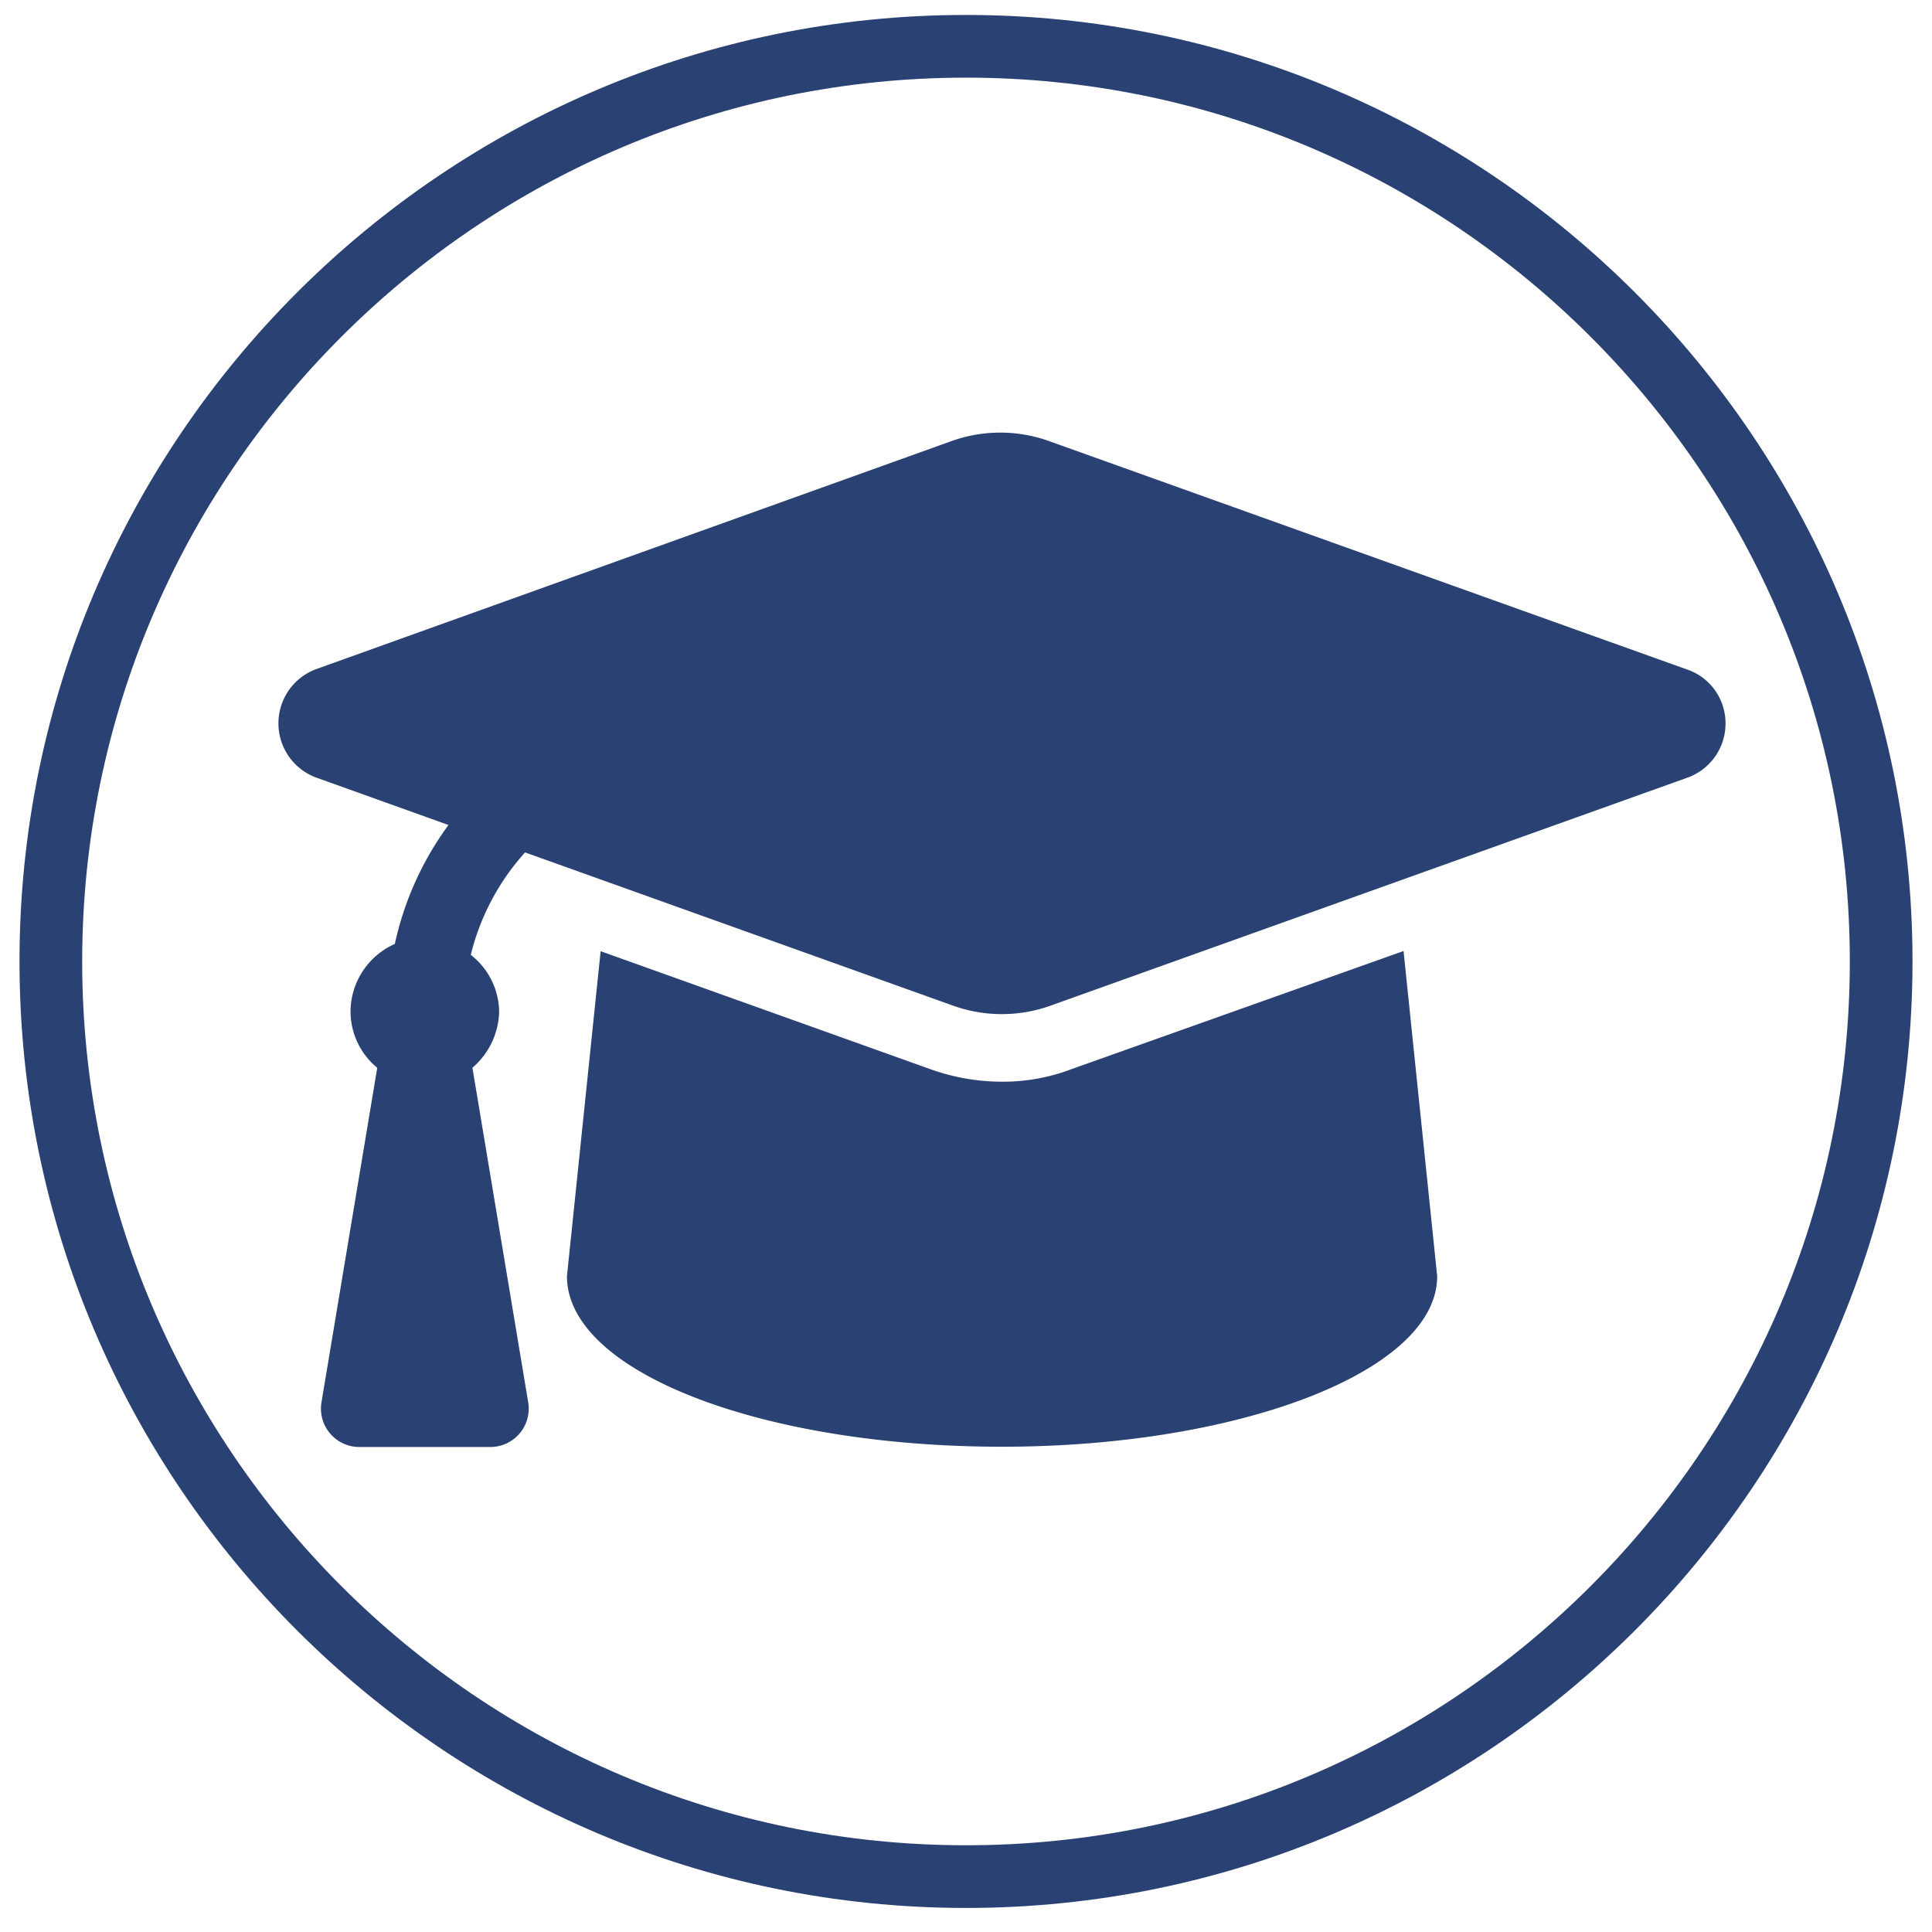
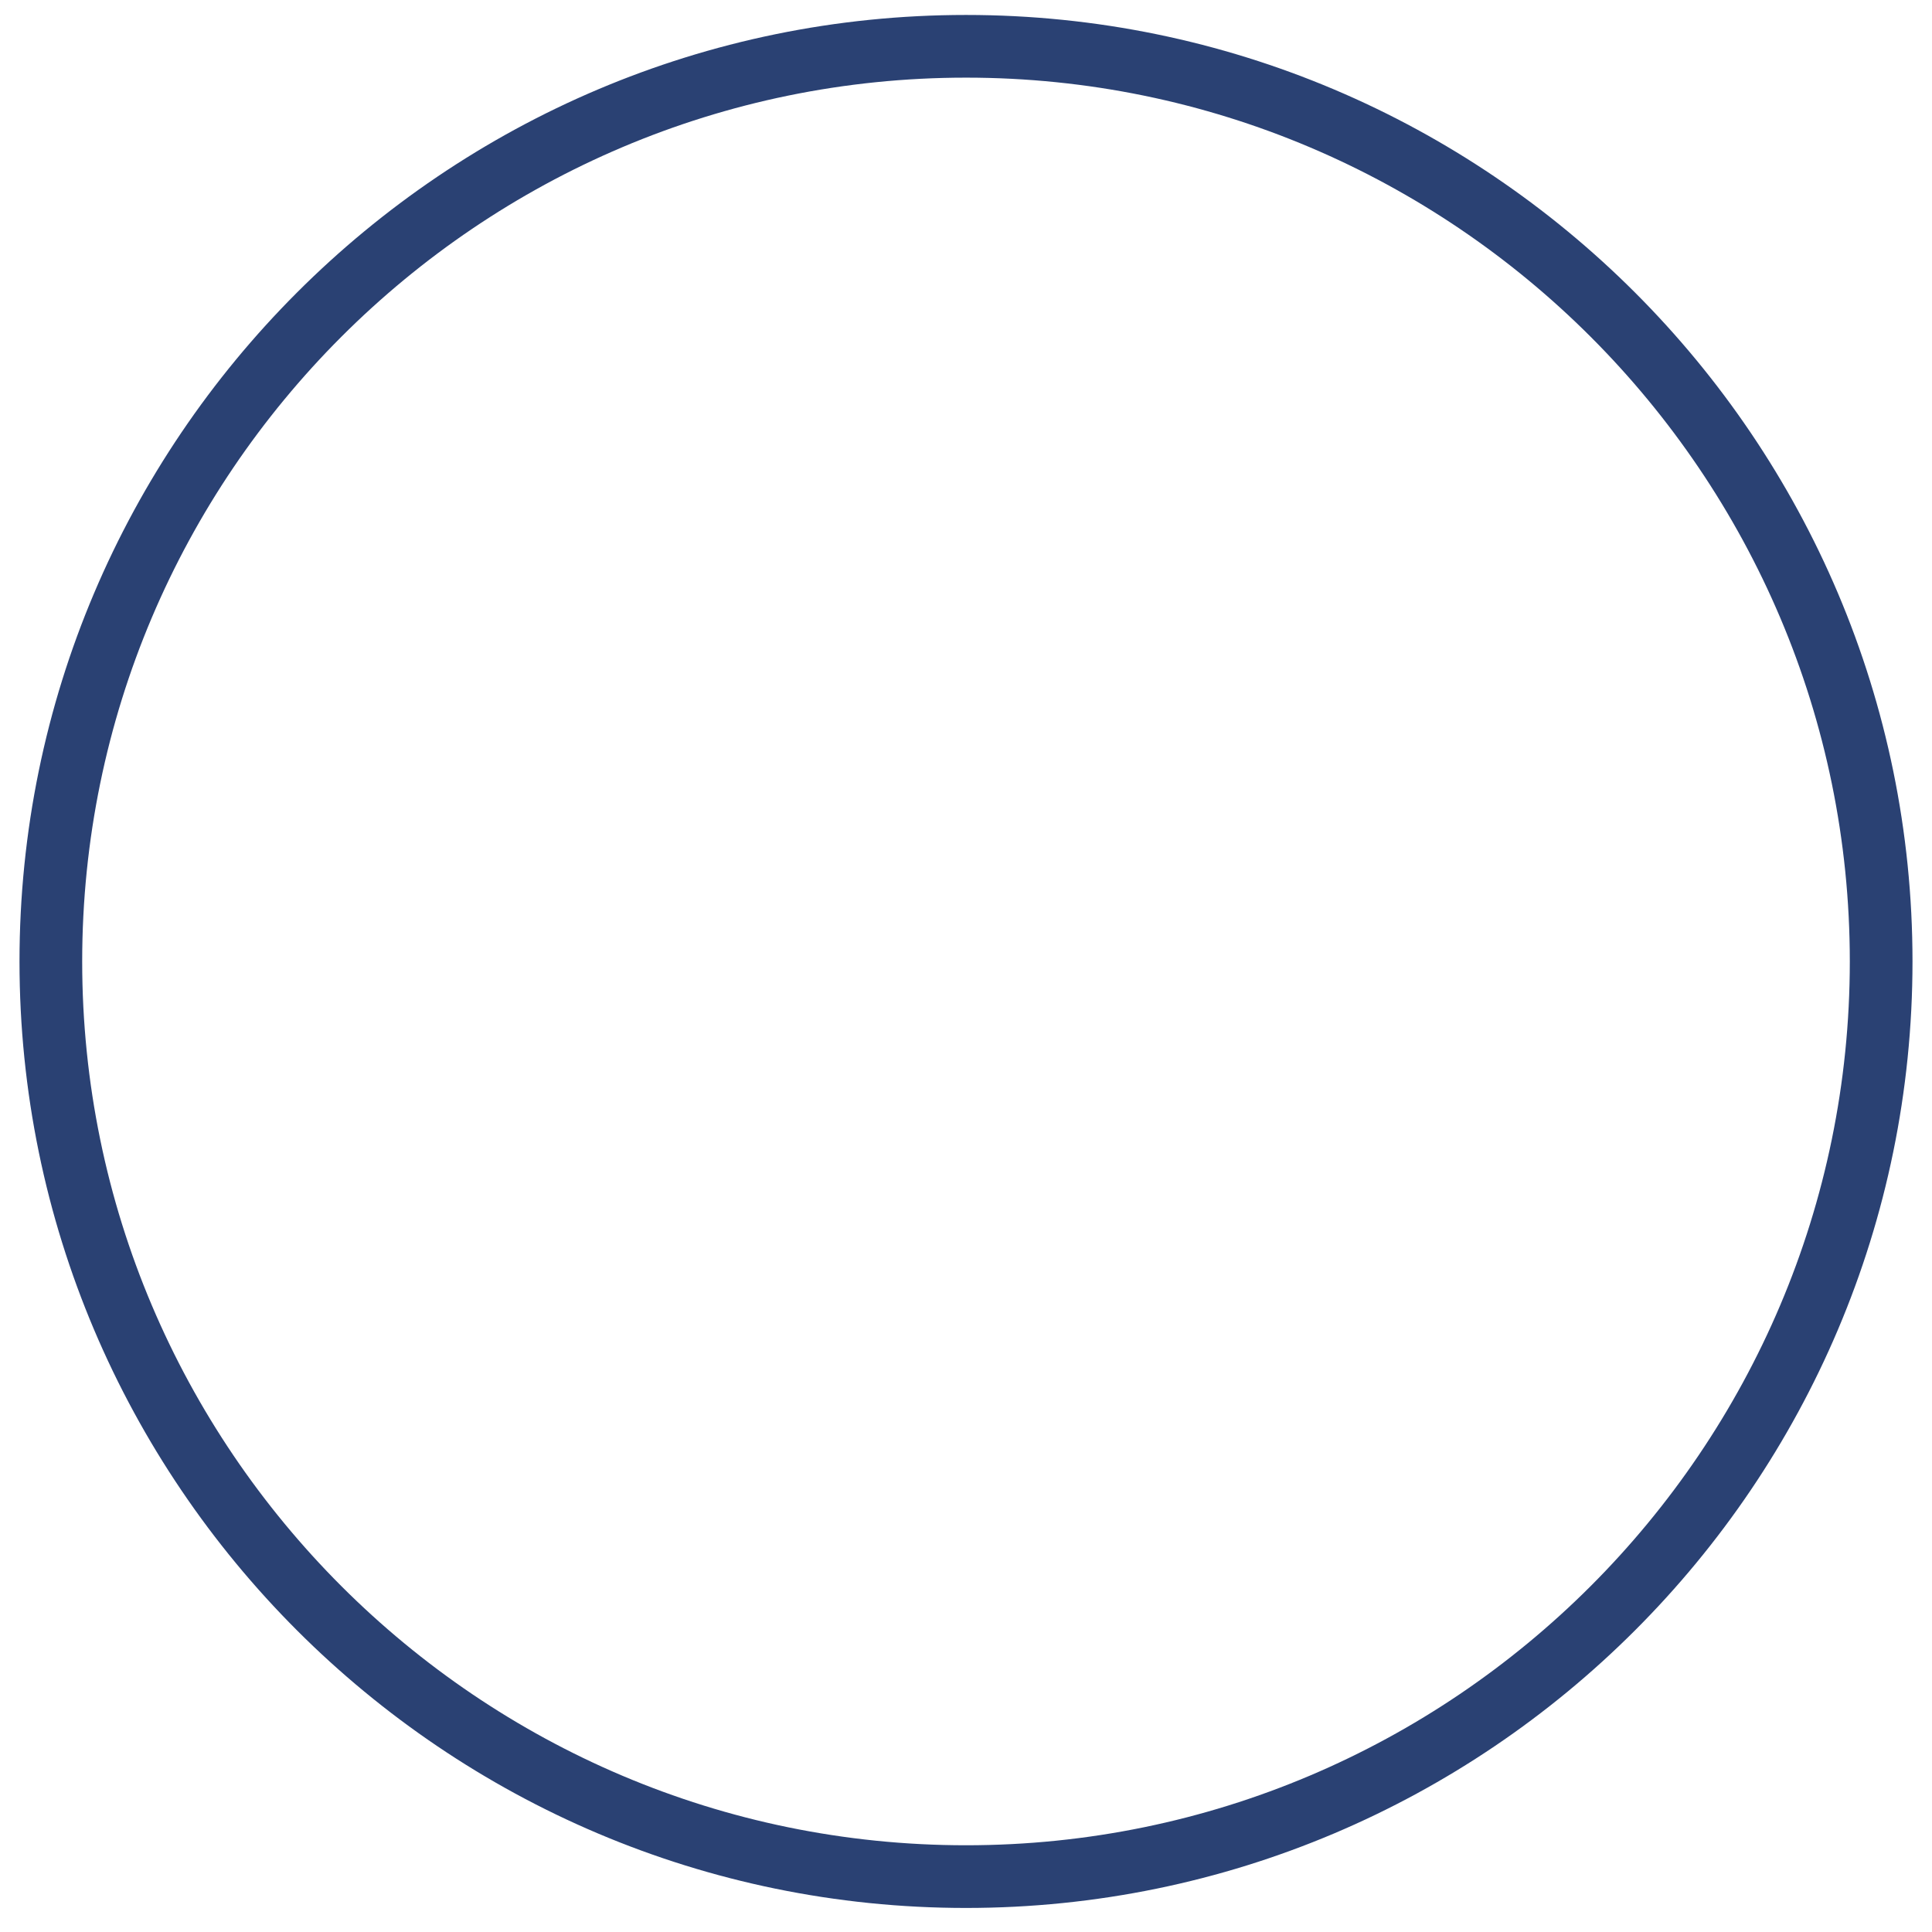
<svg xmlns="http://www.w3.org/2000/svg" id="katman_1" data-name="katman 1" viewBox="0 0 425 425">
  <defs>
    <style>.cls-1,.cls-2{fill:#2a4173;}.cls-2{stroke:#2a4173;stroke-miterlimit:10;}</style>
  </defs>
  <path class="cls-1" d="M212.5,419.71C97.69,419.71,4.29,326.31,4.29,211.5S97.69,3.29,212.5,3.29,420.71,96.69,420.71,211.5,327.31,419.71,212.5,419.71Zm0-402.63C105.3,17.08,18.08,104.3,18.08,211.5S105.3,405.92,212.5,405.92,406.92,318.71,406.92,211.5,319.7,17.08,212.5,17.08Z" />
-   <path class="cls-2" d="M370.74,147.67,230.54,97.48a31.27,31.27,0,0,0-21,0L69.7,147.67a12.22,12.22,0,0,0,0,22.9l29.76,10.67A68.37,68.37,0,0,0,87.29,208a15.88,15.88,0,0,0-9.68,14.61,15.59,15.59,0,0,0,5.92,12.08L71.21,308.57A7.94,7.94,0,0,0,79,317.81h28.87a7.94,7.94,0,0,0,7.83-9.24l-12.32-73.89a16.26,16.26,0,0,0,5.92-12.08,15.62,15.62,0,0,0-6.3-12.35,52.65,52.65,0,0,1,12.36-23.32l94.52,33.84a31.27,31.27,0,0,0,21,0l140.2-50.19a12.14,12.14,0,0,0,8-11.46A12,12,0,0,0,370.74,147.67Zm-134.89,88a42.7,42.7,0,0,1-15.42,2.78,47,47,0,0,1-15.87-2.76l-72-25.76-7.34,70.82c0,20.48,42.2,37,95.22,37,52.12,0,95.21-16.56,95.21-37l-7.33-70.86Z" />
</svg>